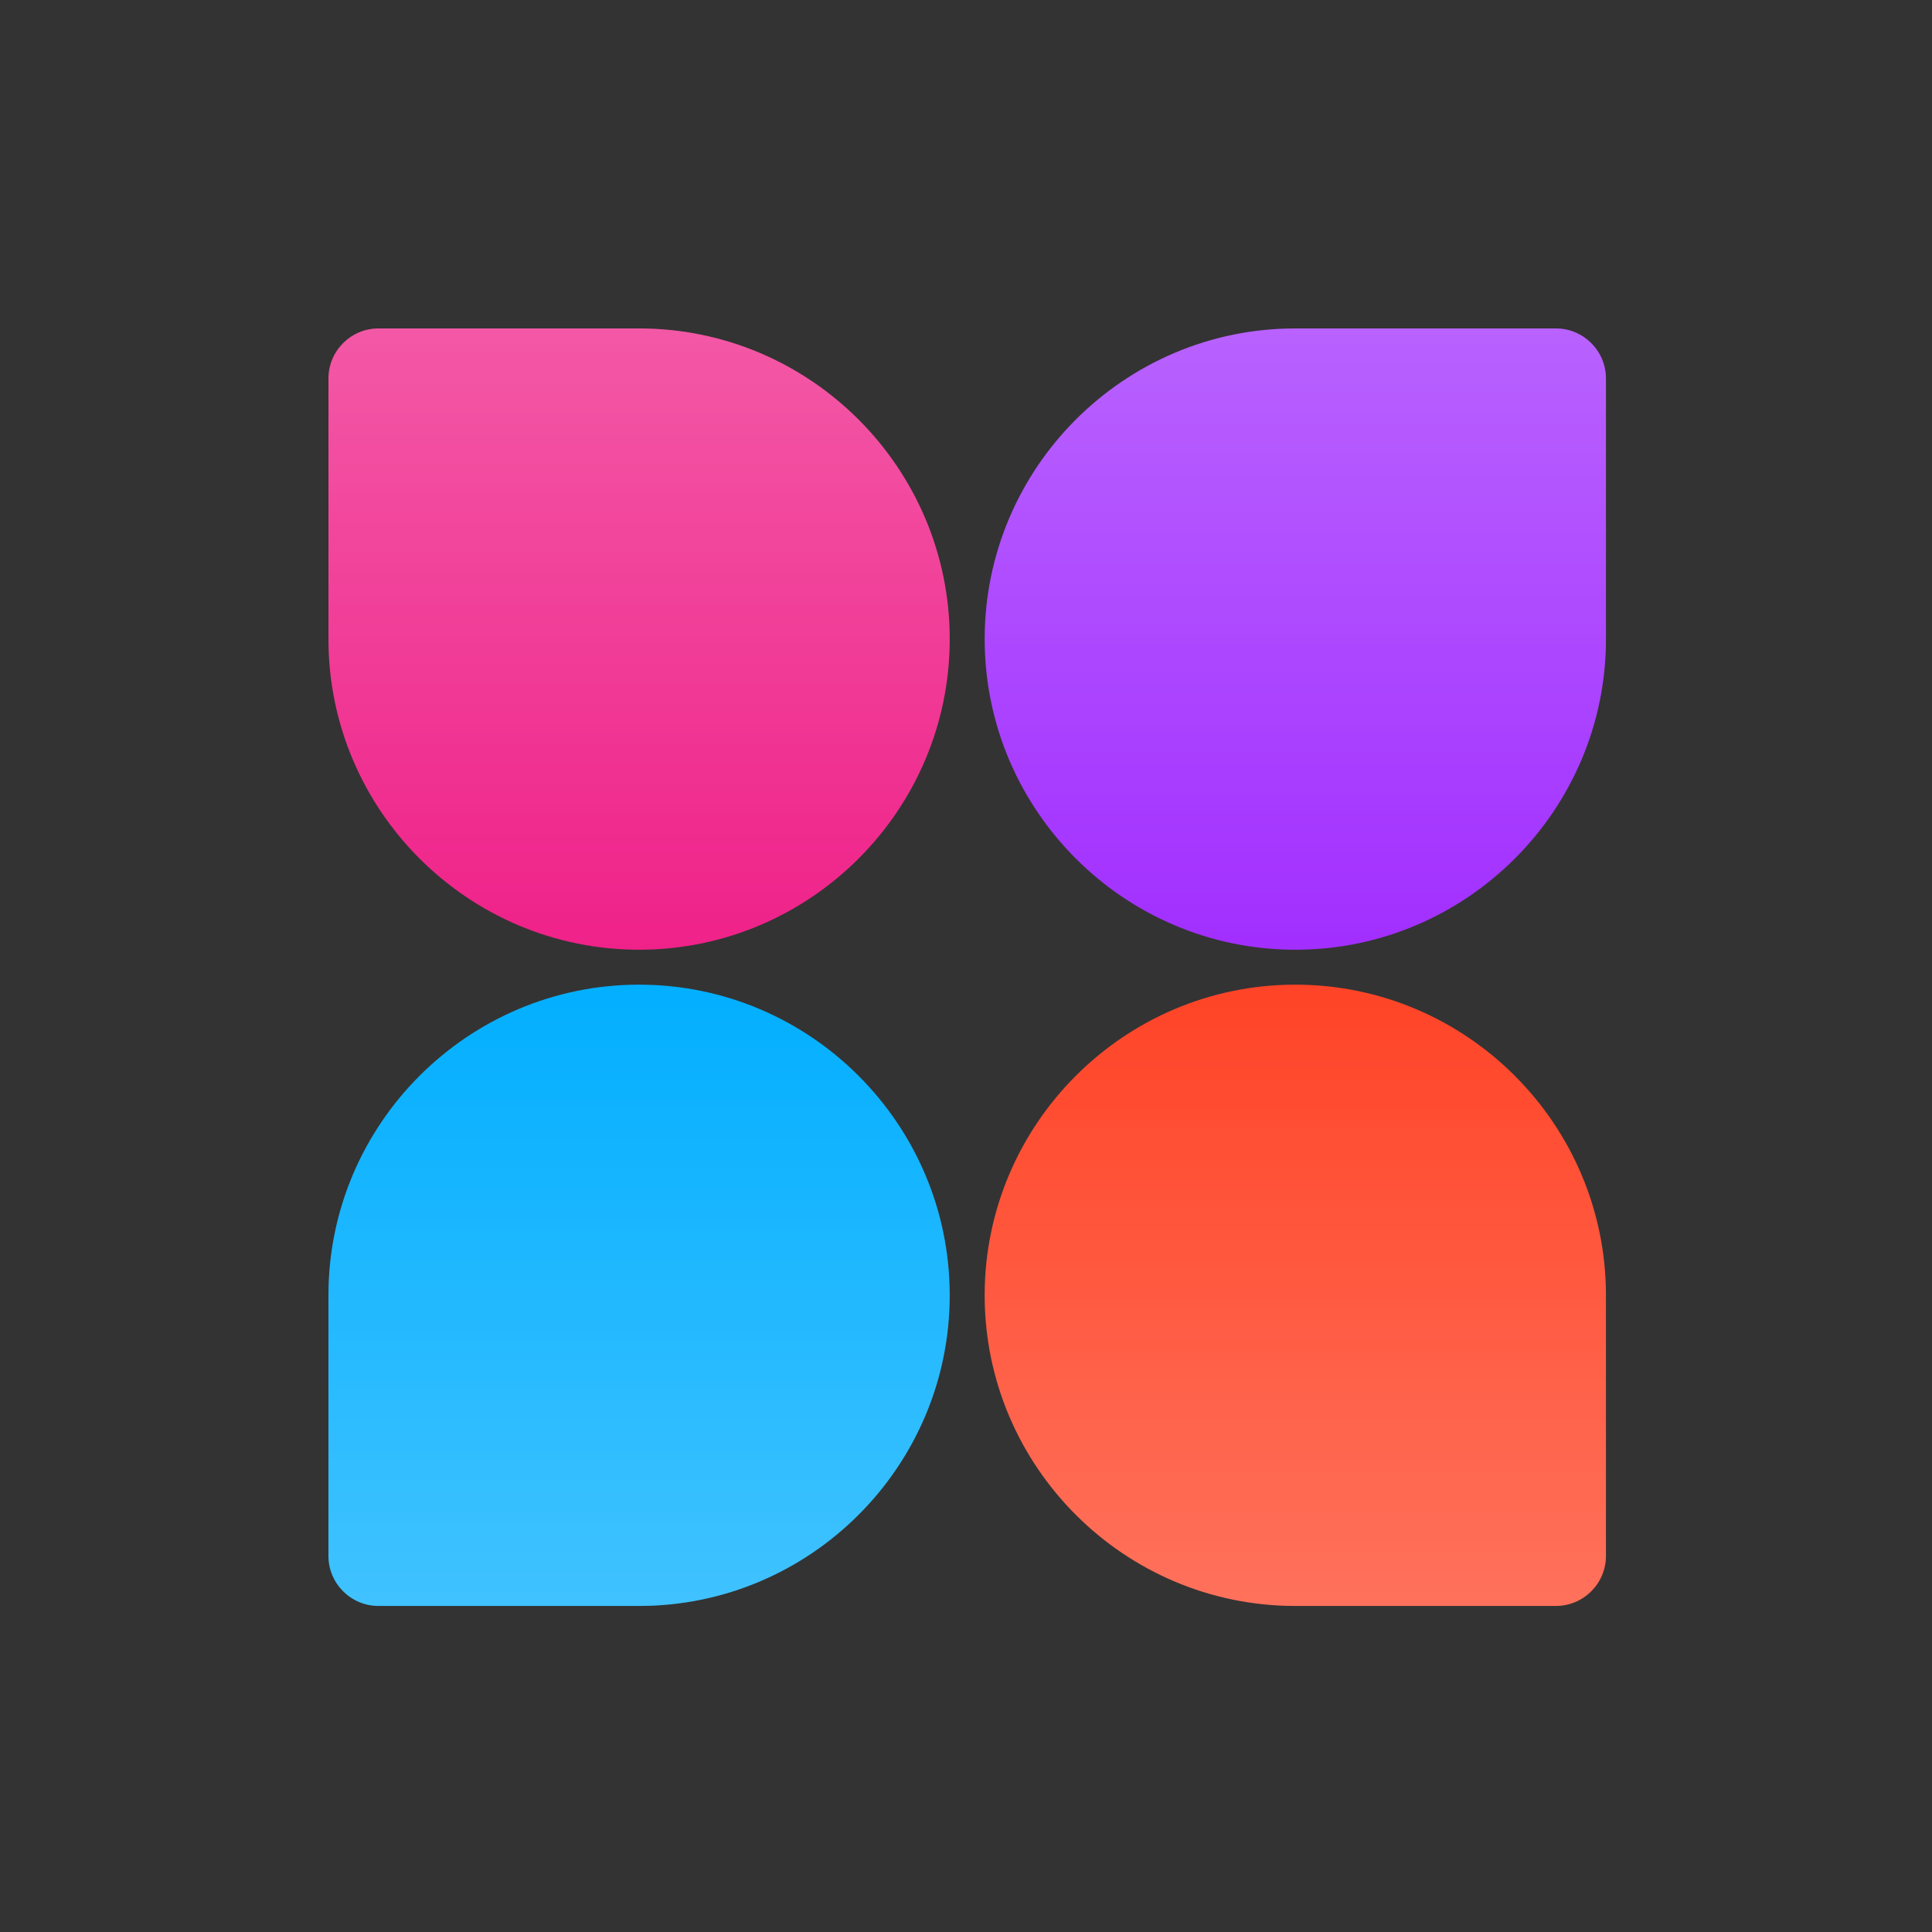
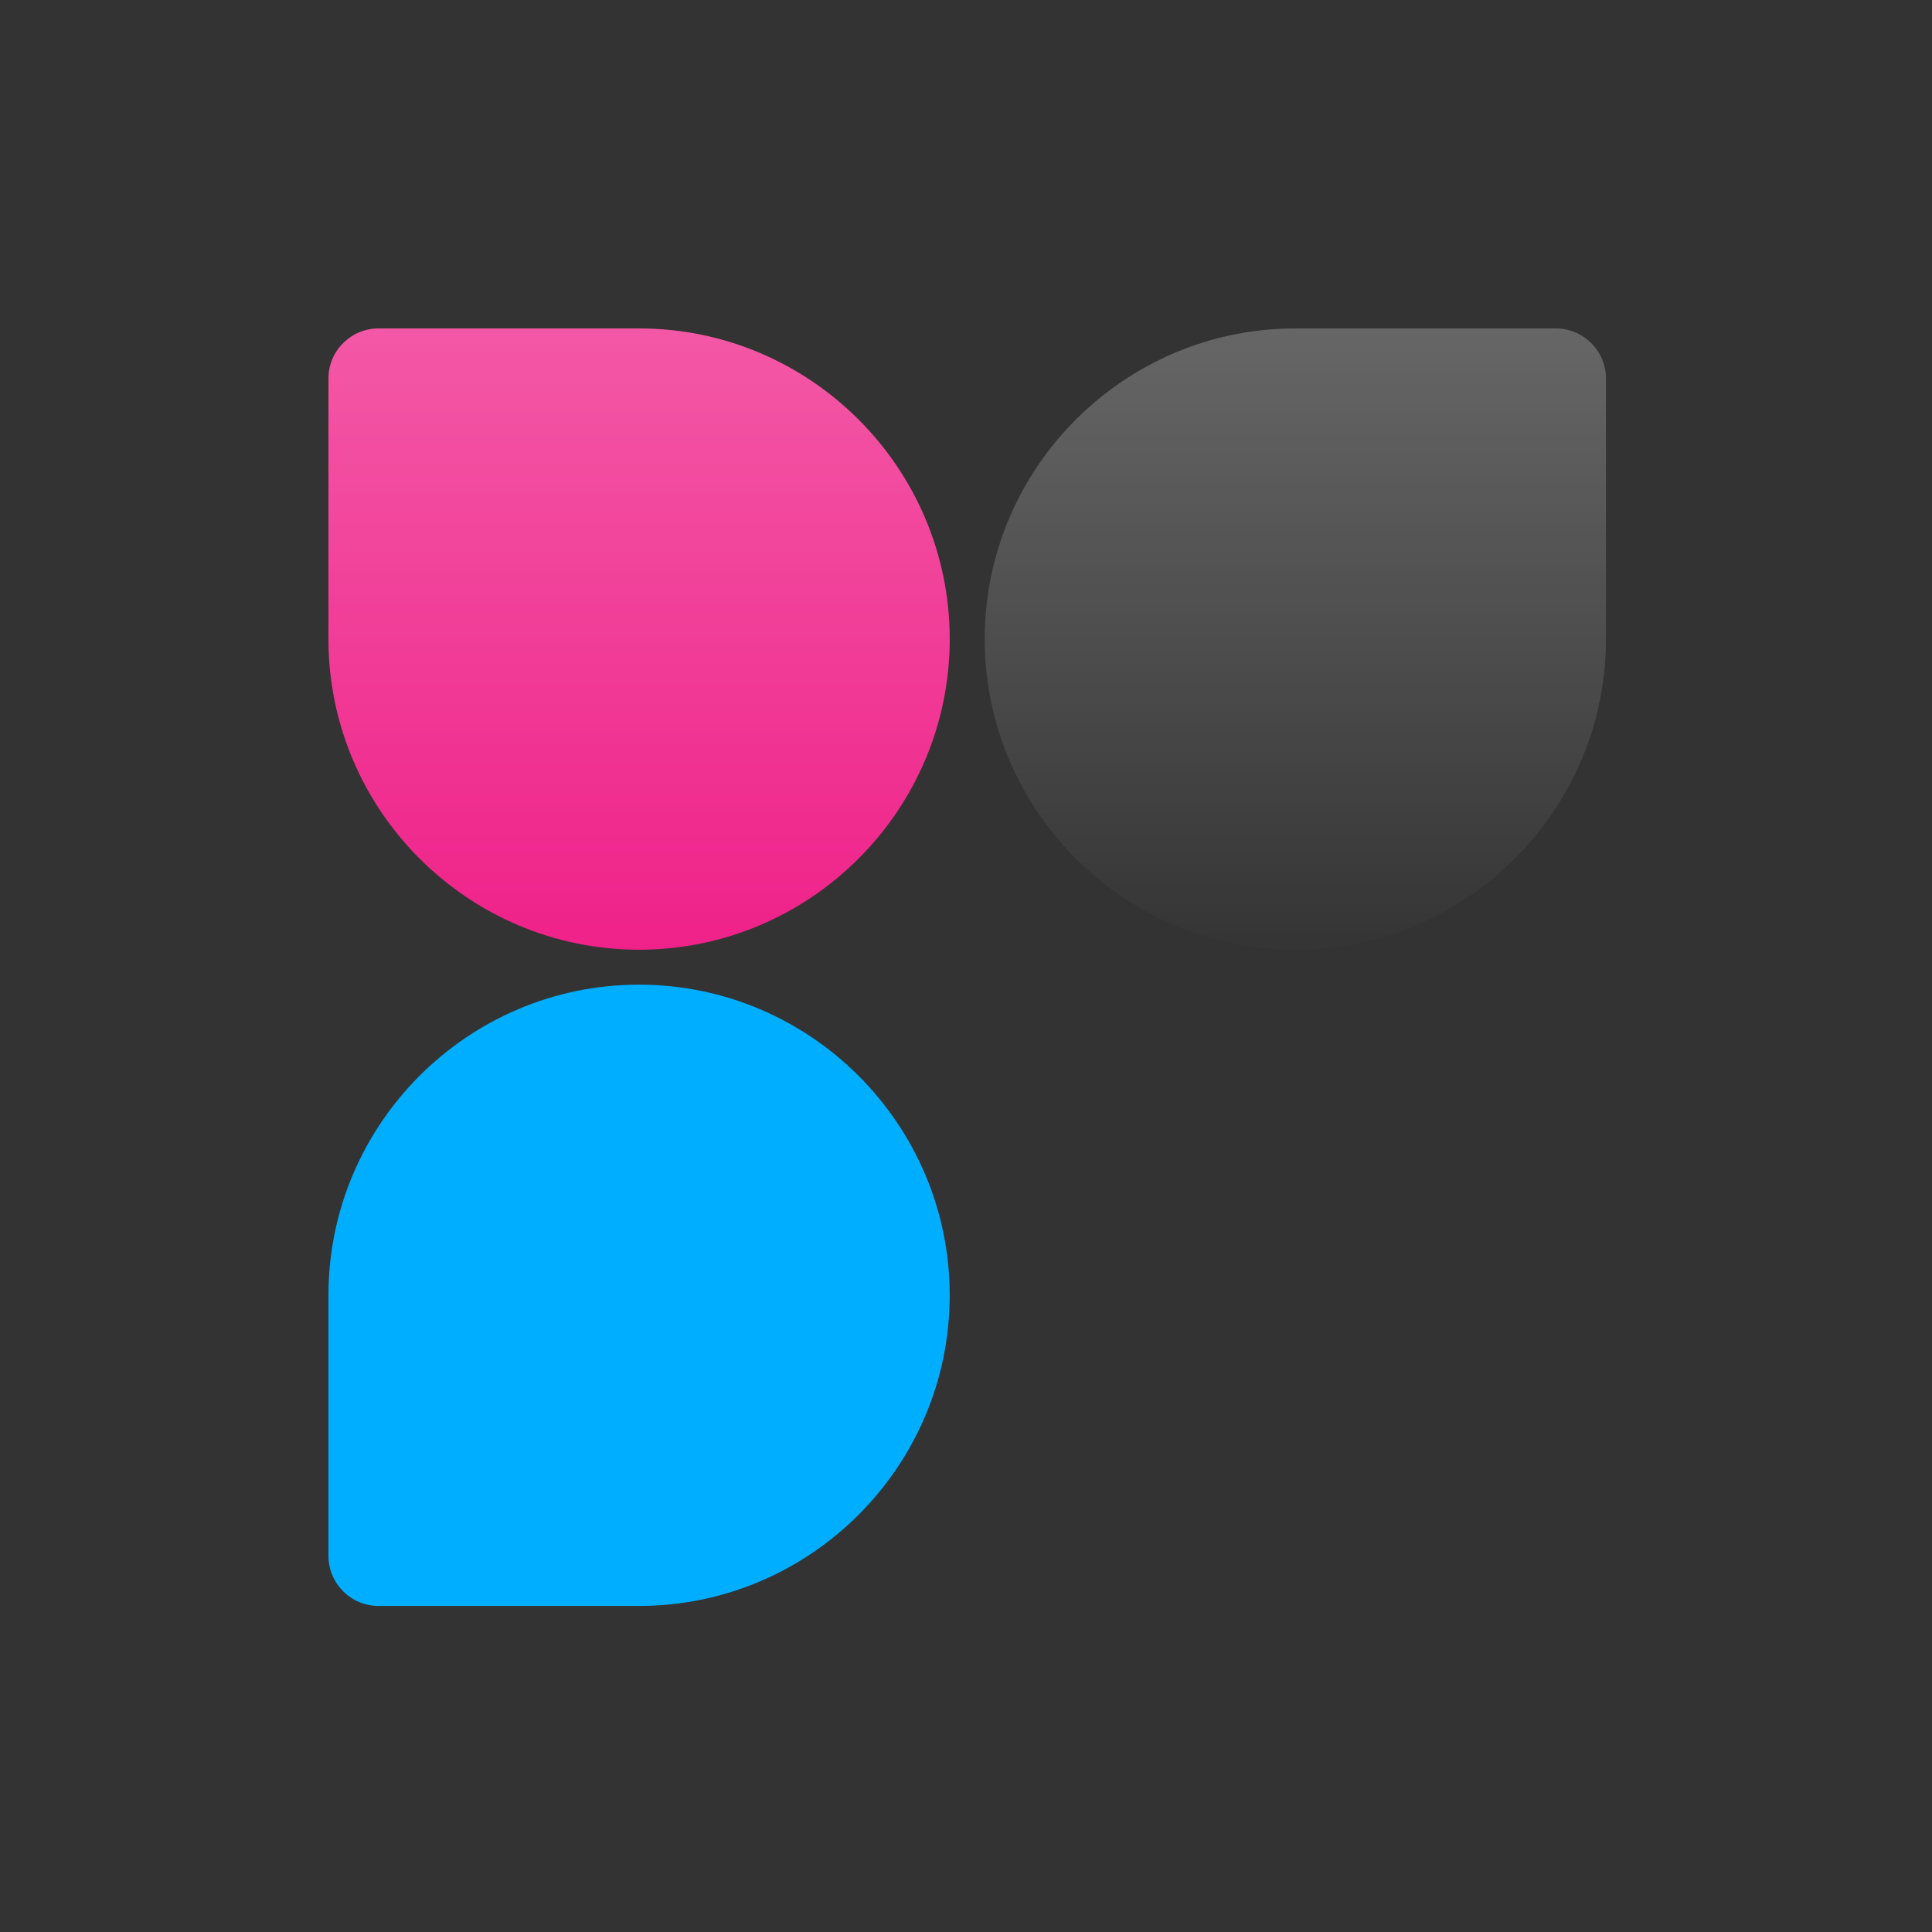
<svg xmlns="http://www.w3.org/2000/svg" width="600" height="600" viewBox="0 0 600 600" fill="none">
  <rect x="0" y="0" width="600" height="600" fill="#333333" stroke="none" />
-   <path fill-rule="evenodd" clip-rule="evenodd" d="M305.801 402.268C305.801 349.114 349.118 305.795 402.27 305.795C455.421 305.795 498.738 349.114 498.738 402.268L498.738 483.181C498.738 491.77 491.768 498.741 483.179 498.741L402.27 498.741C349.118 498.741 305.801 455.421 305.801 402.268Z" fill="#FF4225" />
  <path fill-rule="evenodd" clip-rule="evenodd" d="M294.941 198.473C294.941 251.626 251.624 294.946 198.473 294.946C145.322 294.946 102.004 251.626 102.004 198.473L102.004 117.56C102.004 108.971 108.975 102 117.563 102L198.473 102C251.624 102 294.941 145.32 294.941 198.473Z" fill="#EF2088" />
  <path fill-rule="evenodd" clip-rule="evenodd" d="M198.469 305.795C251.62 305.795 294.938 349.114 294.938 402.268C294.938 455.421 251.62 498.741 198.469 498.741H117.56C108.971 498.741 102 491.77 102 483.181V402.268C102 349.114 145.318 305.795 198.469 305.795Z" fill="#00AEFF" />
-   <path fill-rule="evenodd" clip-rule="evenodd" d="M402.273 294.946C349.122 294.946 305.805 251.626 305.805 198.473C305.805 145.32 349.122 102 402.273 102L483.183 102C491.772 102 498.742 108.971 498.742 117.56V198.473C498.742 251.626 455.425 294.946 402.273 294.946Z" fill="#A12DFF" />
  <g opacity="0.5">
-     <path fill-rule="evenodd" clip-rule="evenodd" d="M198.474 294.946C251.625 294.946 294.943 251.626 294.943 198.473C294.943 145.319 251.625 102 198.474 102H117.565C108.976 102 102.006 108.971 102.006 117.56V198.473C102.006 251.626 145.323 294.946 198.474 294.946ZM402.271 305.795C349.12 305.795 305.803 349.114 305.803 402.268C305.803 455.421 349.12 498.741 402.271 498.741H483.181C491.769 498.741 498.74 491.77 498.74 483.181V402.268C498.74 349.114 455.423 305.795 402.271 305.795ZM198.469 305.795C251.62 305.795 294.937 349.114 294.937 402.268C294.937 455.421 251.62 498.741 198.469 498.741H117.559C108.971 498.741 102 491.77 102 483.181V402.268C102 349.114 145.318 305.795 198.469 305.795ZM305.806 198.473C305.806 251.626 349.124 294.946 402.275 294.946C455.426 294.946 498.744 251.626 498.744 198.473V117.56C498.744 108.971 491.773 102 483.184 102H402.275C349.124 102 305.806 145.319 305.806 198.473Z" fill="url(#paint0_linear_855_60)" fill-opacity="0.5" />
    <path fill-rule="evenodd" clip-rule="evenodd" d="M198.474 294.946C251.625 294.946 294.943 251.626 294.943 198.473C294.943 145.319 251.625 102 198.474 102H117.565C108.976 102 102.006 108.971 102.006 117.56V198.473C102.006 251.626 145.323 294.946 198.474 294.946ZM402.271 305.795C349.12 305.795 305.803 349.114 305.803 402.268C305.803 455.421 349.12 498.741 402.271 498.741H483.181C491.769 498.741 498.74 491.77 498.74 483.181V402.268C498.74 349.114 455.423 305.795 402.271 305.795ZM198.469 305.795C251.62 305.795 294.937 349.114 294.937 402.268C294.937 455.421 251.62 498.741 198.469 498.741H117.559C108.971 498.741 102 491.77 102 483.181V402.268C102 349.114 145.318 305.795 198.469 305.795ZM305.806 198.473C305.806 251.626 349.124 294.946 402.275 294.946C455.426 294.946 498.744 251.626 498.744 198.473V117.56C498.744 108.971 491.773 102 483.184 102H402.275C349.124 102 305.806 145.319 305.806 198.473Z" fill="url(#paint1_linear_855_60)" fill-opacity="0.5" />
  </g>
  <defs>
    <linearGradient id="paint0_linear_855_60" x1="300.372" y1="499" x2="300.372" y2="300" gradientUnits="userSpaceOnUse">
      <stop stop-color="white" />
      <stop offset="1" stop-color="white" stop-opacity="0" />
    </linearGradient>
    <linearGradient id="paint1_linear_855_60" x1="300.372" y1="102" x2="300.372" y2="300" gradientUnits="userSpaceOnUse">
      <stop stop-color="white" />
      <stop offset="1" stop-color="white" stop-opacity="0" />
    </linearGradient>
  </defs>
</svg>